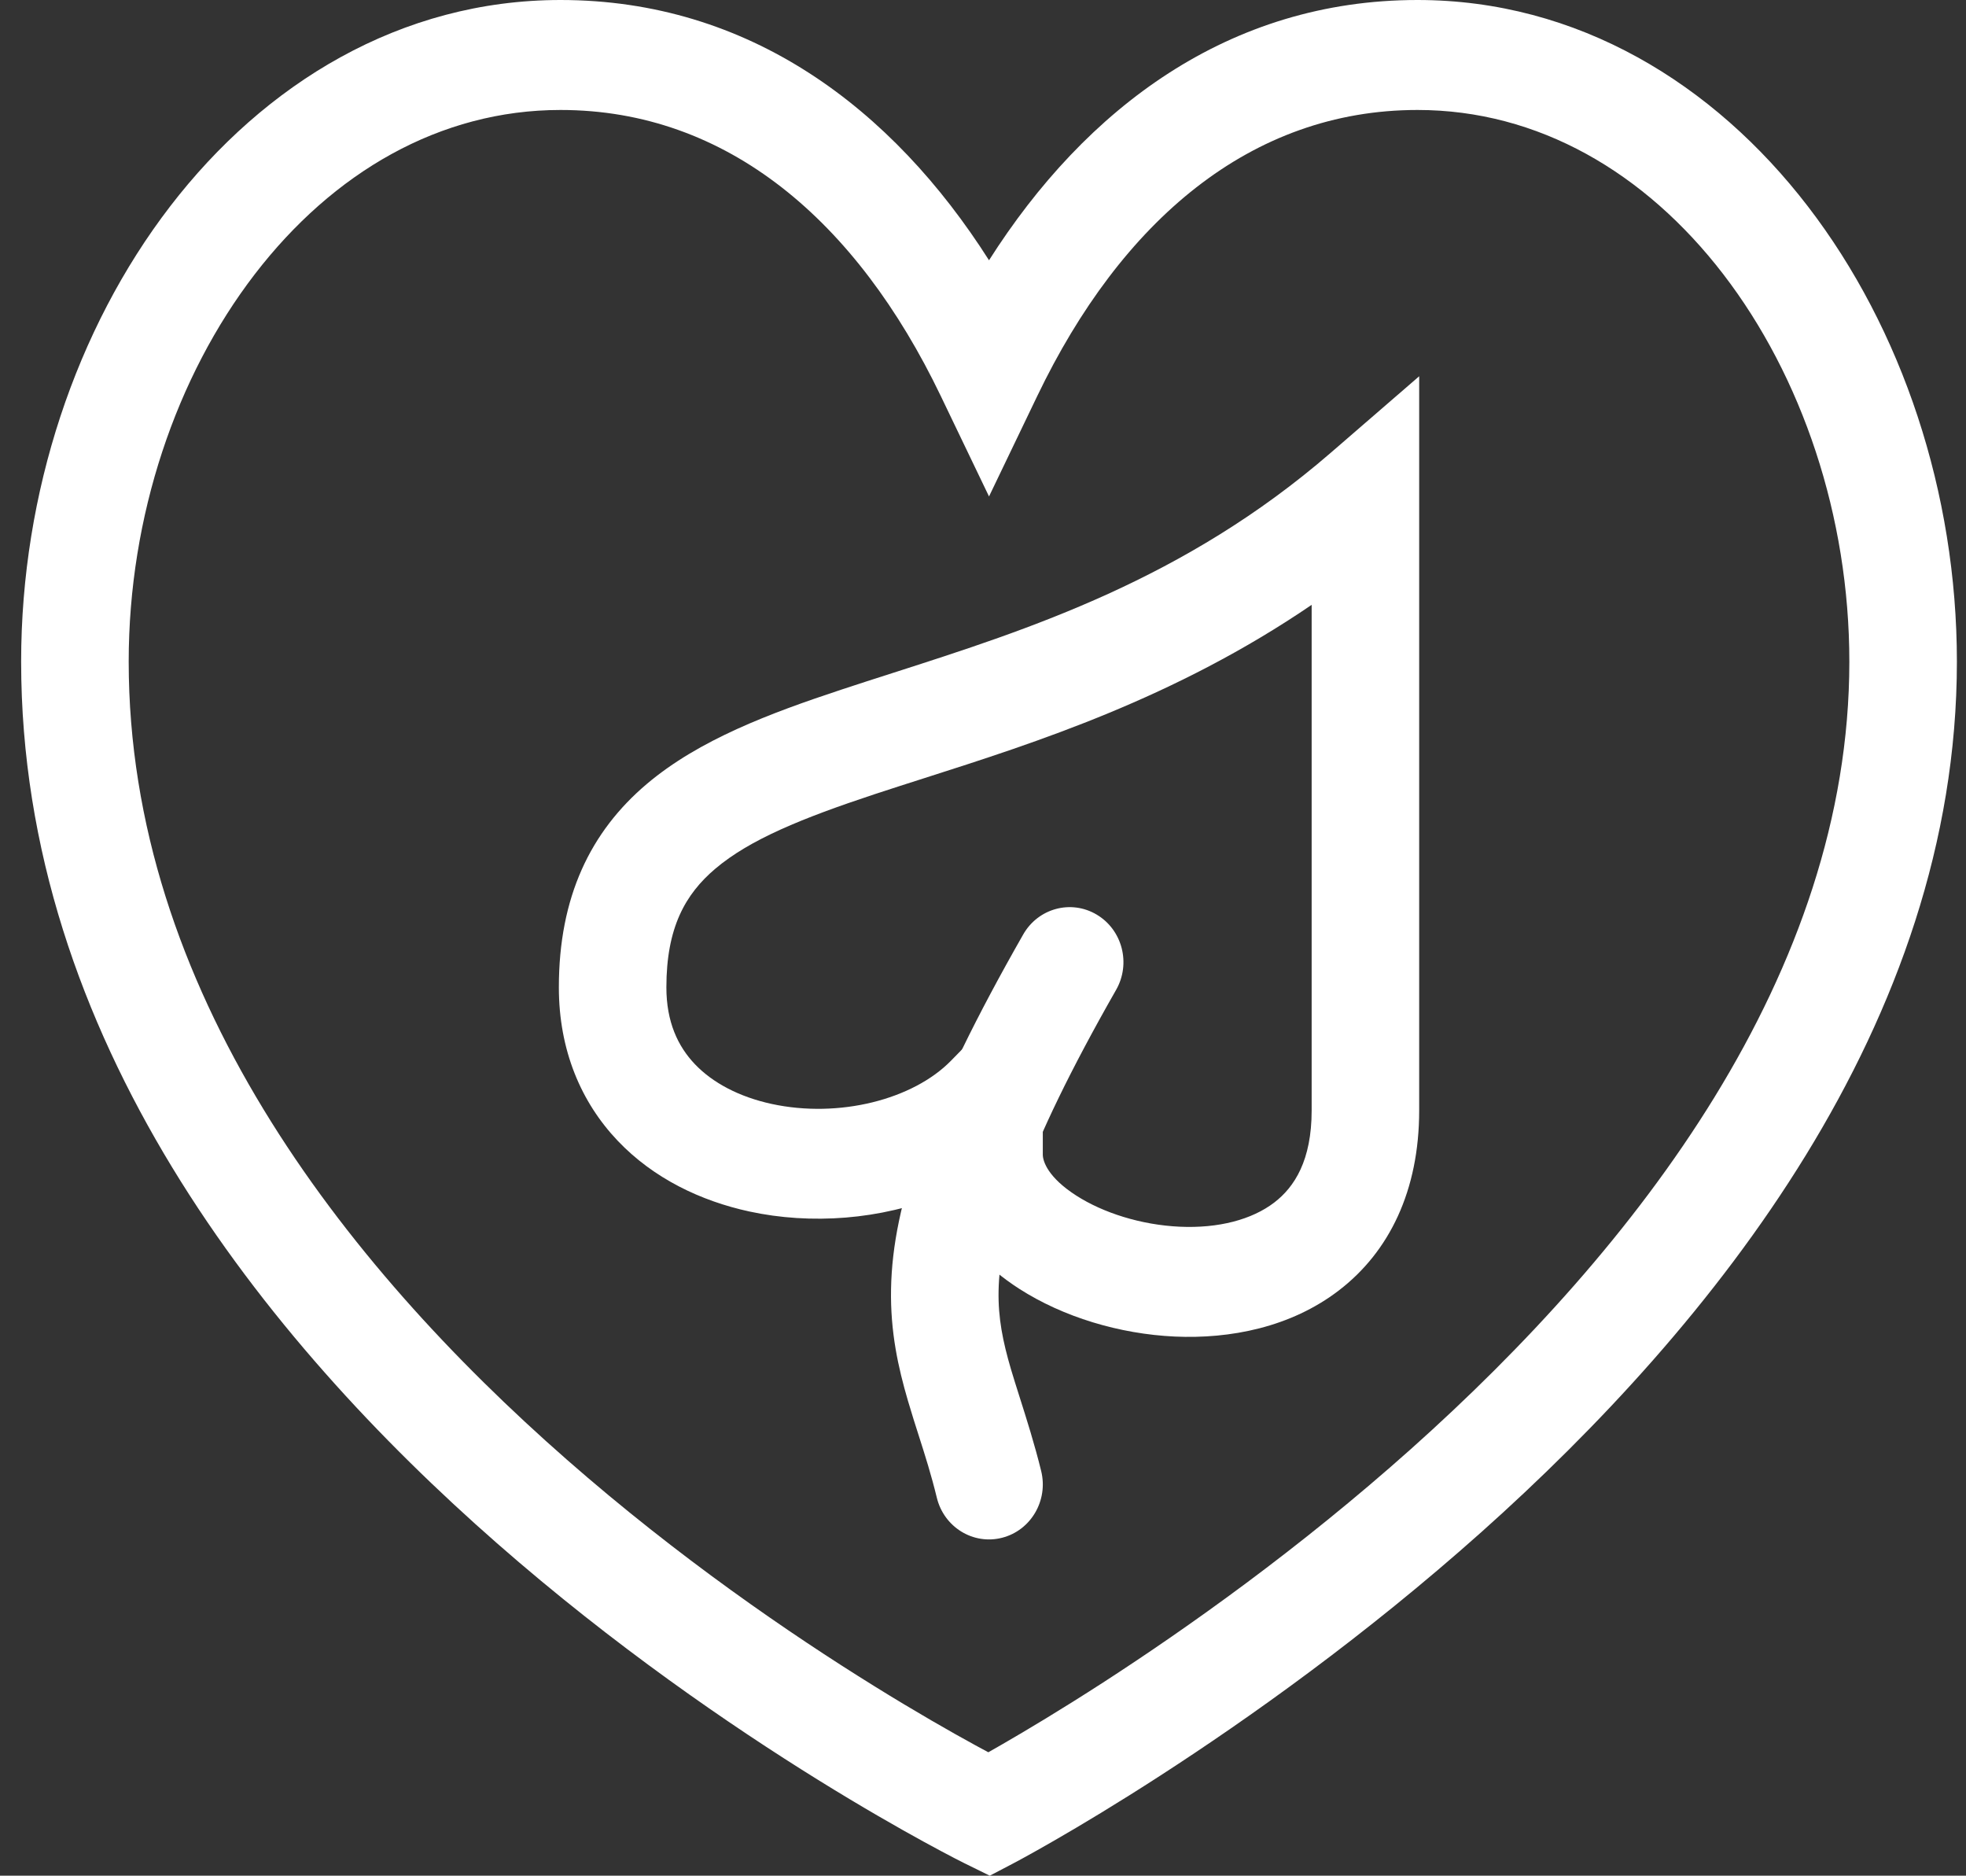
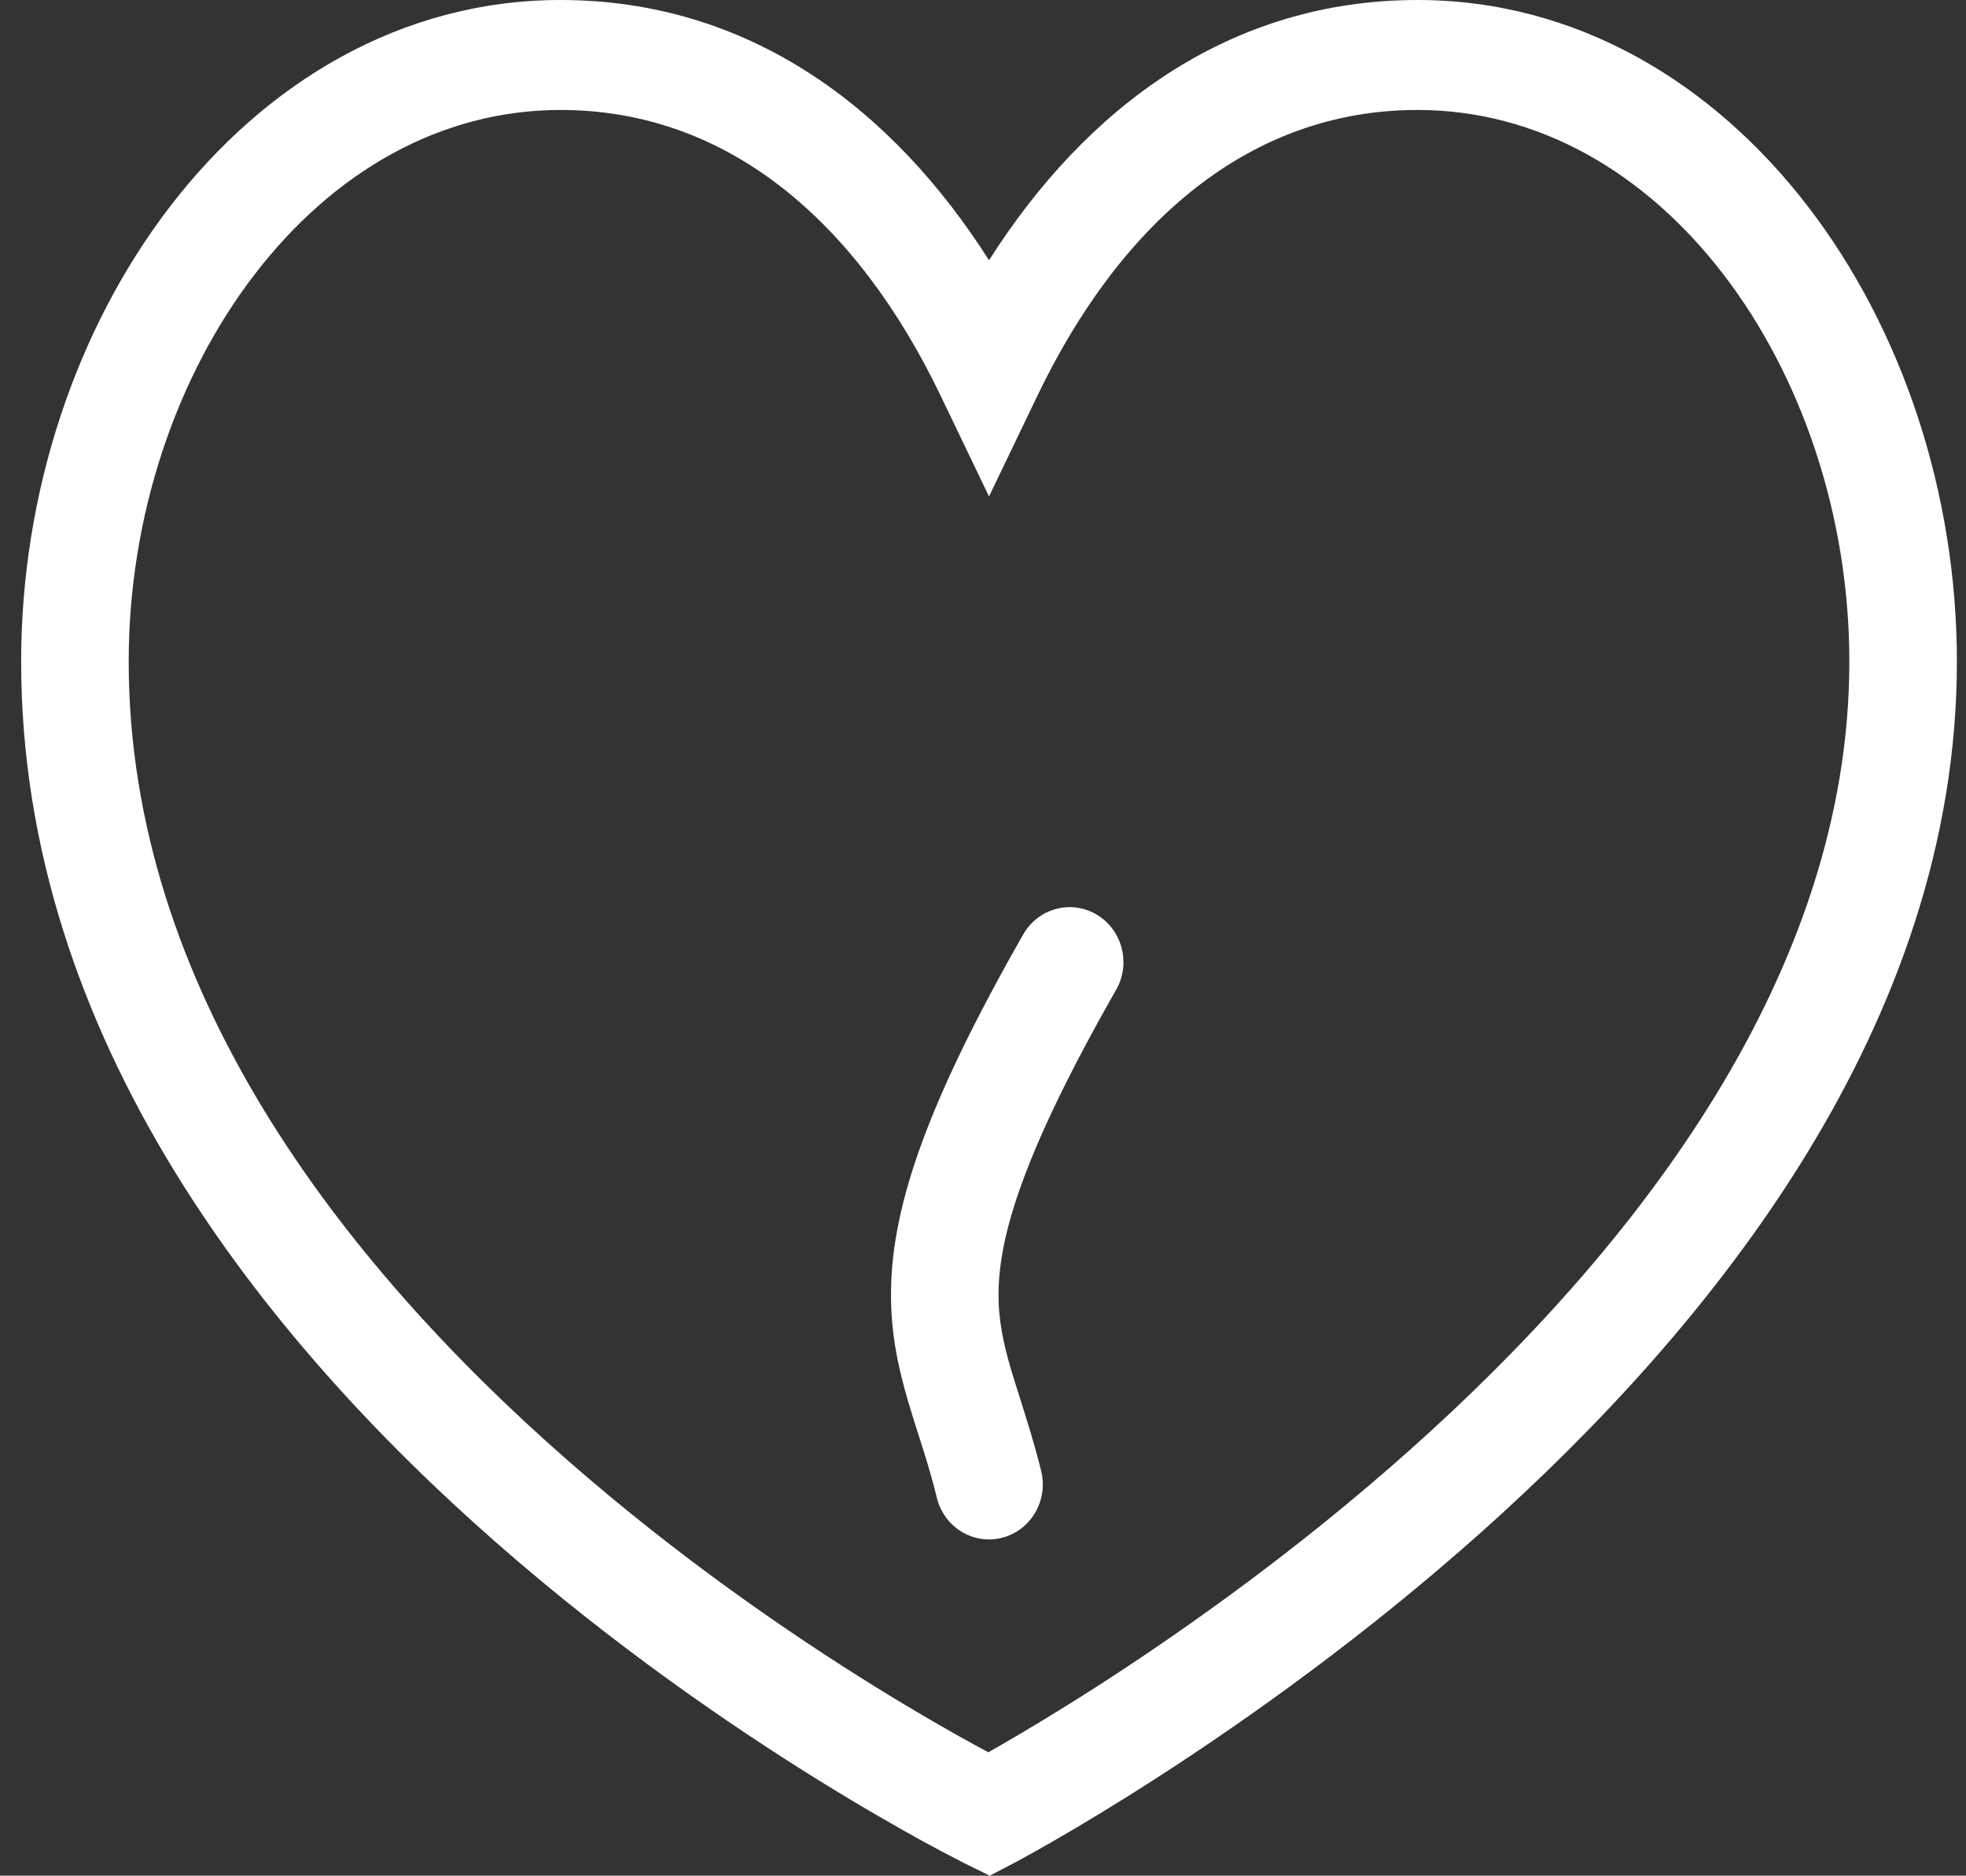
<svg xmlns="http://www.w3.org/2000/svg" width="65px" height="62px" viewBox="0 0 65 62" version="1.1">
  <rect x="0" y="0" width="65" height="62" fill="#333333" stroke="none" />
  <title>eco-care-svgrepo-com</title>
  <g id="Page-1" stroke="none" stroke-width="1" fill="none" fill-rule="evenodd">
    <g id="Artboard" transform="translate(-952, -1475)" fill="#FFFFFF">
      <g id="Group" transform="translate(379.122, 1464.635)">
        <g id="eco-care-svgrepo-com" transform="translate(573.577, 10.365)">
-           <path d="M7.724,9.065 C5.128,12.441 3.556,17.054 3.556,21.87 C3.556,32.667 10.604,41.729 18.046,48.251 C21.731,51.481 25.424,54.009 28.2,55.73 C29.586,56.59 30.738,57.246 31.54,57.684 C31.7,57.772 31.846,57.85 31.977,57.92 C32.111,57.845 32.261,57.759 32.425,57.664 C33.229,57.201 34.383,56.511 35.772,55.614 C38.552,53.816 42.251,51.196 45.942,47.903 C53.411,41.239 60.444,32.178 60.444,21.87 C60.444,17.055 58.872,12.442 56.277,9.065 C53.69,5.7 50.157,3.635 46.167,3.635 C40.651,3.635 36.372,7.307 33.596,13.088 L32,16.41 L30.404,13.088 C27.628,7.307 23.349,3.635 17.833,3.635 C13.843,3.635 10.311,5.7 7.724,9.065 Z M32,59.971 C31.229,61.608 31.228,61.608 31.228,61.608 L31.22,61.604 L31.199,61.594 L31.127,61.557 C31.064,61.526 30.974,61.48 30.857,61.42 C30.625,61.299 30.288,61.122 29.863,60.889 C29.012,60.423 27.803,59.735 26.356,58.838 C23.465,57.045 19.603,54.403 15.732,51.011 C8.063,44.29 0,34.302 0,21.87 C0,16.282 1.816,10.868 4.928,6.819 C8.049,2.759 12.544,0 17.833,0 C24.062,0 28.798,3.568 32,8.603 C35.201,3.568 39.938,0 46.167,0 C51.456,0 55.951,2.76 59.072,6.82 C62.185,10.869 64,16.282 64,21.87 C64,33.833 55.922,43.822 48.28,50.641 C44.415,54.089 40.559,56.819 37.673,58.685 C36.228,59.62 35.021,60.341 34.172,60.83 C33.747,61.075 33.412,61.262 33.18,61.389 C33.064,61.453 32.974,61.501 32.912,61.535 L32.84,61.573 L32.82,61.583 L32.814,61.587 L32.812,61.588 C32.811,61.588 32.811,61.588 32,59.971 Z M32,59.971 L32.812,61.588 L32.025,62 L31.228,61.608 L32,59.971 Z" id="Shape" />
-           <path d="M46.222,12.437 L46.222,36.706 C46.222,39.356 45.234,41.376 43.567,42.654 C41.972,43.877 39.968,44.262 38.143,44.179 C36.31,44.095 34.451,43.532 33,42.601 C31.926,41.912 30.865,40.87 30.429,39.5 C28.425,40.323 26.107,40.485 24.076,40.045 C22.482,39.7 20.914,38.958 19.726,37.71 C18.51,36.432 17.778,34.712 17.778,32.636 C17.778,29.649 18.822,27.49 20.686,25.913 C22.412,24.453 24.752,23.578 27.119,22.795 C27.674,22.611 28.242,22.429 28.819,22.244 C33.332,20.796 38.463,19.149 43.296,14.968 L46.222,12.437 Z M22.953,28.713 C21.956,29.557 21.333,30.664 21.333,32.636 C21.333,33.778 21.713,34.585 22.274,35.174 C22.863,35.793 23.74,36.257 24.813,36.49 C27.041,36.972 29.488,36.344 30.743,35.061 L33.778,31.959 L33.778,38.163 C33.778,38.393 33.956,38.924 34.889,39.522 C35.772,40.088 37.023,40.489 38.302,40.548 C39.588,40.607 40.694,40.314 41.433,39.747 C42.099,39.236 42.667,38.356 42.667,36.706 L42.667,19.993 C38.144,23.076 33.557,24.541 29.862,25.721 C29.29,25.904 28.74,26.079 28.214,26.253 C25.804,27.051 24.088,27.752 22.953,28.713 Z" id="Shape" />
+           <path d="M7.724,9.065 C5.128,12.441 3.556,17.054 3.556,21.87 C3.556,32.667 10.604,41.729 18.046,48.251 C21.731,51.481 25.424,54.009 28.2,55.73 C29.586,56.59 30.738,57.246 31.54,57.684 C31.7,57.772 31.846,57.85 31.977,57.92 C32.111,57.845 32.261,57.759 32.425,57.664 C33.229,57.201 34.383,56.511 35.772,55.614 C38.552,53.816 42.251,51.196 45.942,47.903 C53.411,41.239 60.444,32.178 60.444,21.87 C60.444,17.055 58.872,12.442 56.277,9.065 C53.69,5.7 50.157,3.635 46.167,3.635 C40.651,3.635 36.372,7.307 33.596,13.088 L32,16.41 L30.404,13.088 C27.628,7.307 23.349,3.635 17.833,3.635 C13.843,3.635 10.311,5.7 7.724,9.065 Z M32,59.971 C31.229,61.608 31.228,61.608 31.228,61.608 L31.22,61.604 L31.199,61.594 L31.127,61.557 C30.625,61.299 30.288,61.122 29.863,60.889 C29.012,60.423 27.803,59.735 26.356,58.838 C23.465,57.045 19.603,54.403 15.732,51.011 C8.063,44.29 0,34.302 0,21.87 C0,16.282 1.816,10.868 4.928,6.819 C8.049,2.759 12.544,0 17.833,0 C24.062,0 28.798,3.568 32,8.603 C35.201,3.568 39.938,0 46.167,0 C51.456,0 55.951,2.76 59.072,6.82 C62.185,10.869 64,16.282 64,21.87 C64,33.833 55.922,43.822 48.28,50.641 C44.415,54.089 40.559,56.819 37.673,58.685 C36.228,59.62 35.021,60.341 34.172,60.83 C33.747,61.075 33.412,61.262 33.18,61.389 C33.064,61.453 32.974,61.501 32.912,61.535 L32.84,61.573 L32.82,61.583 L32.814,61.587 L32.812,61.588 C32.811,61.588 32.811,61.588 32,59.971 Z M32,59.971 L32.812,61.588 L32.025,62 L31.228,61.608 L32,59.971 Z" id="Shape" />
          <path d="M35.562,30.233 C36.41,30.739 36.697,31.851 36.202,32.719 C33.121,38.118 32.349,40.835 32.316,42.67 C32.299,43.568 32.457,44.344 32.725,45.257 C32.804,45.525 32.902,45.833 33.009,46.171 C33.238,46.891 33.509,47.745 33.725,48.626 C33.963,49.6 33.384,50.587 32.431,50.83 C31.479,51.074 30.513,50.482 30.275,49.508 C30.086,48.734 29.89,48.122 29.686,47.482 C29.567,47.11 29.444,46.728 29.319,46.3 C28.999,45.207 28.734,44.027 28.761,42.601 C28.812,39.788 29.99,36.391 33.131,30.887 C33.626,30.02 34.714,29.727 35.562,30.233 Z" id="Path" />
        </g>
      </g>
    </g>
  </g>
</svg>